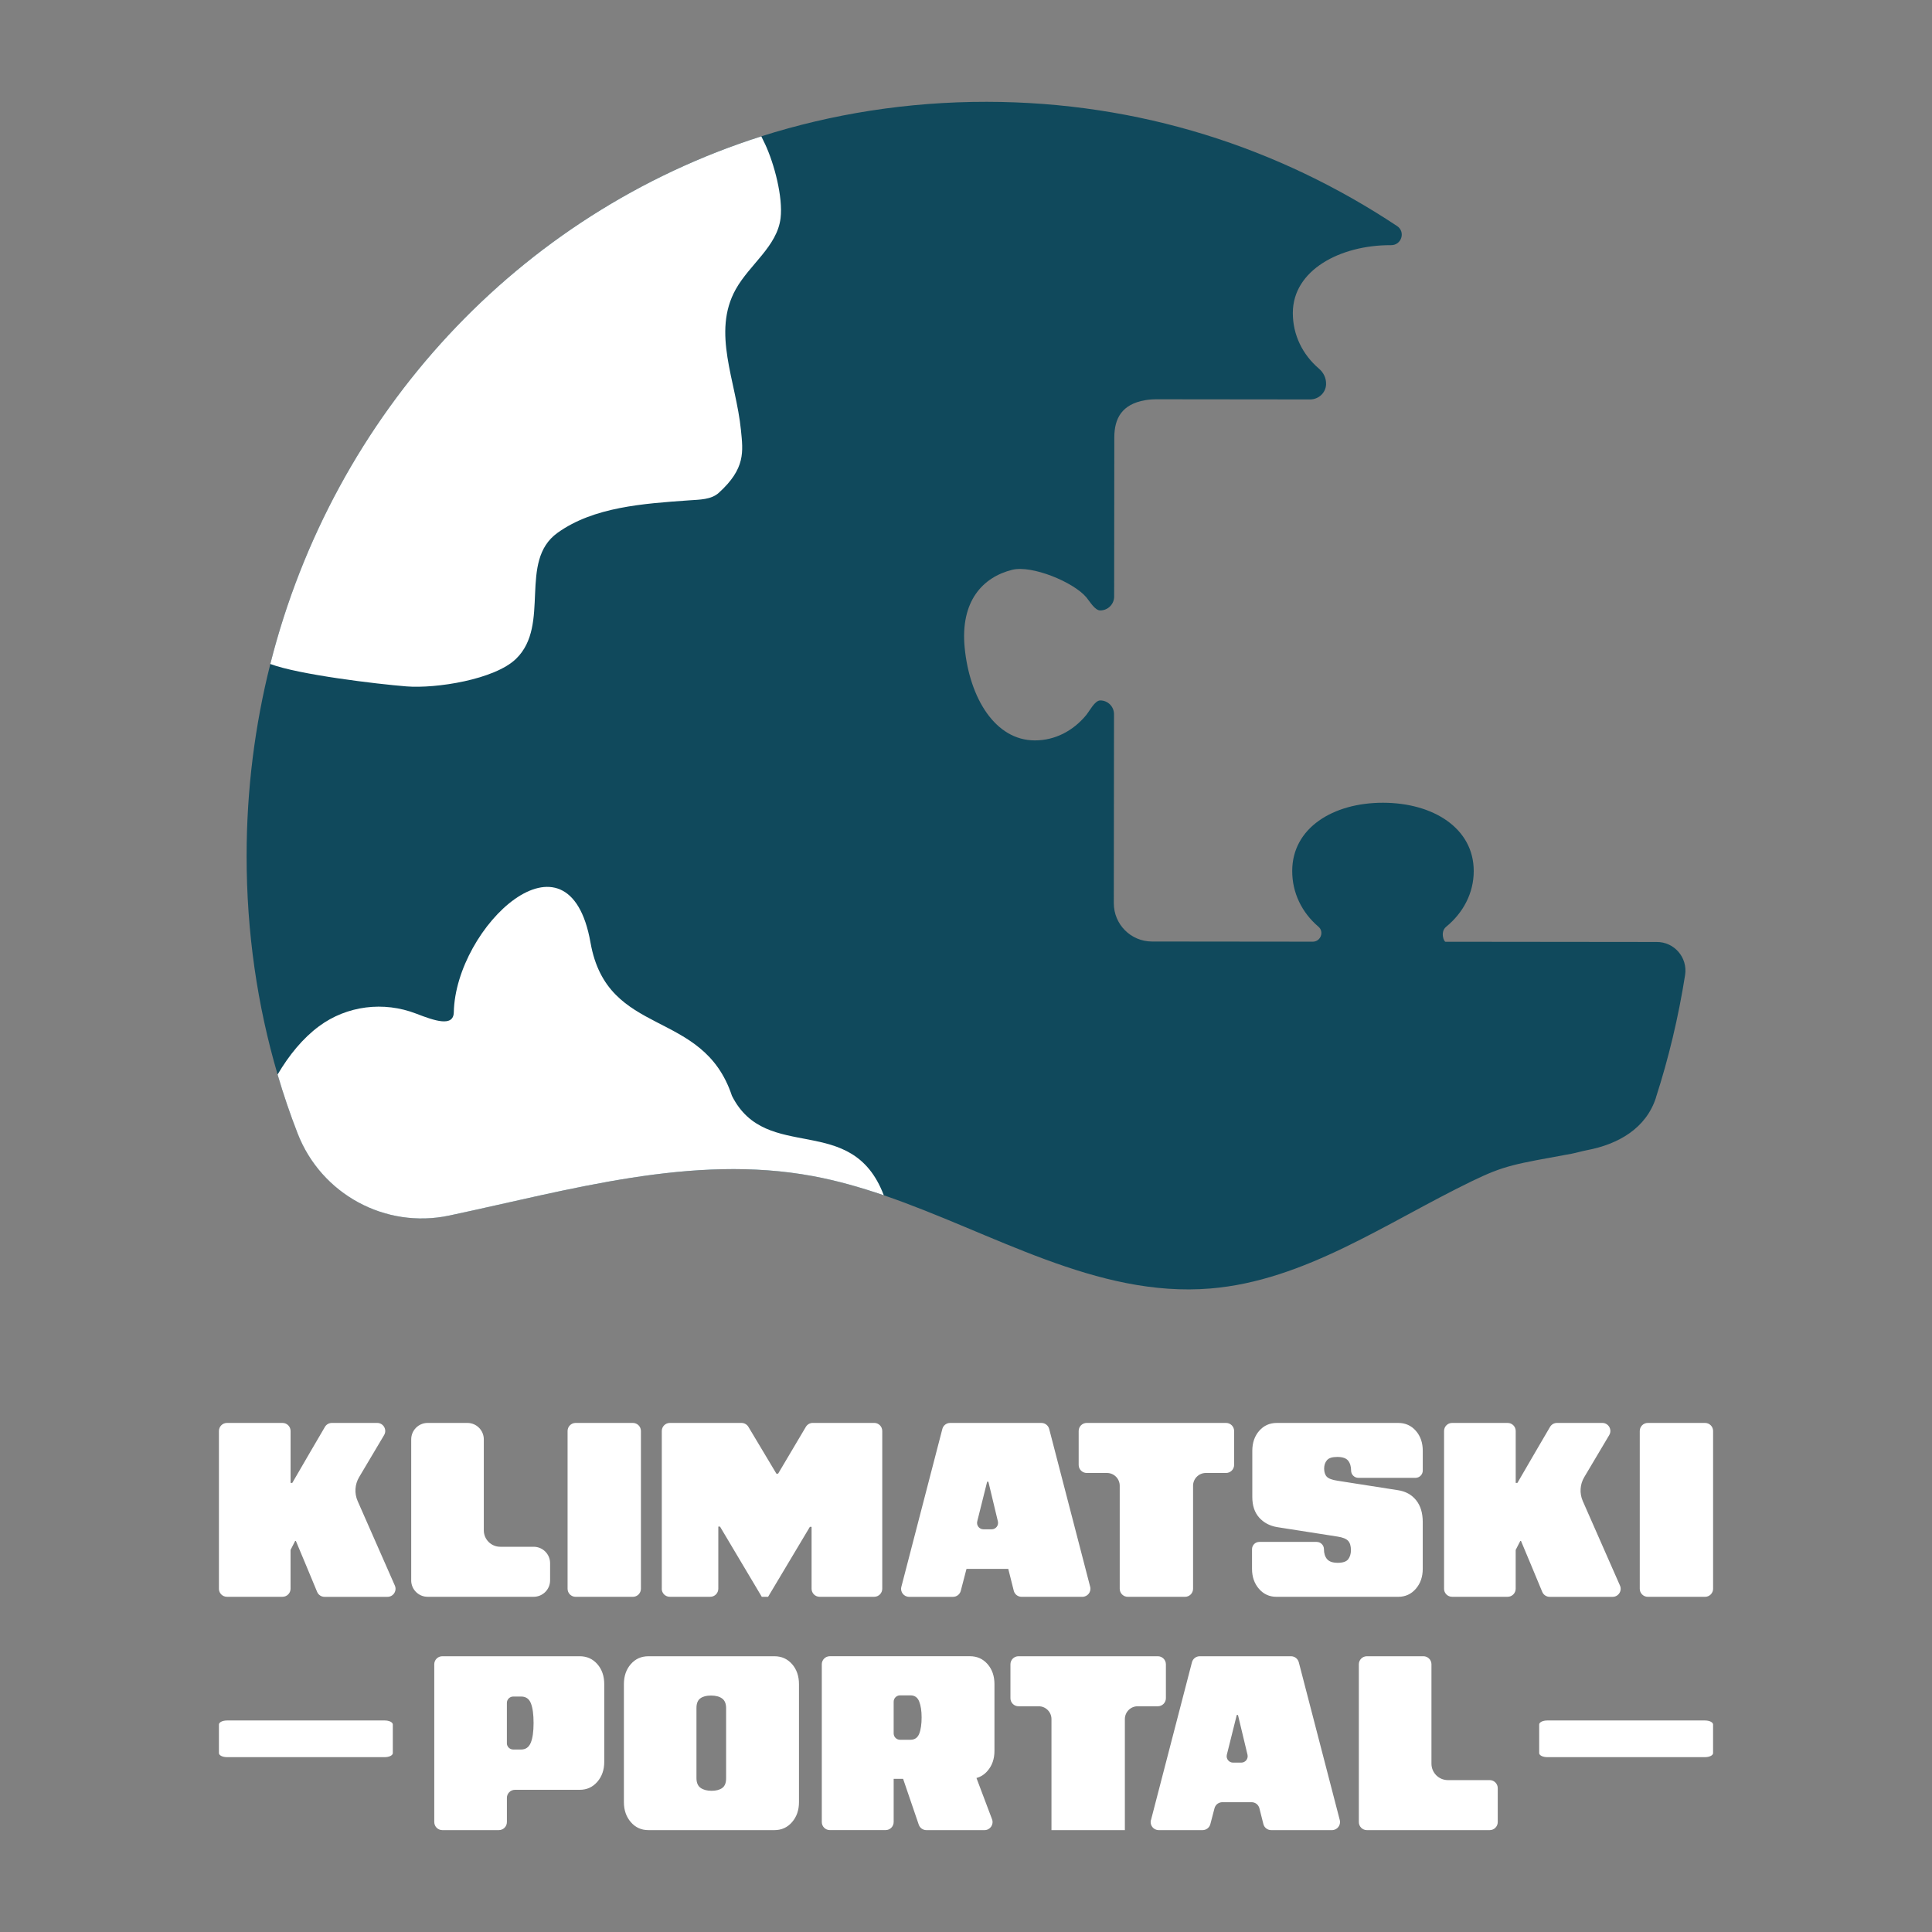
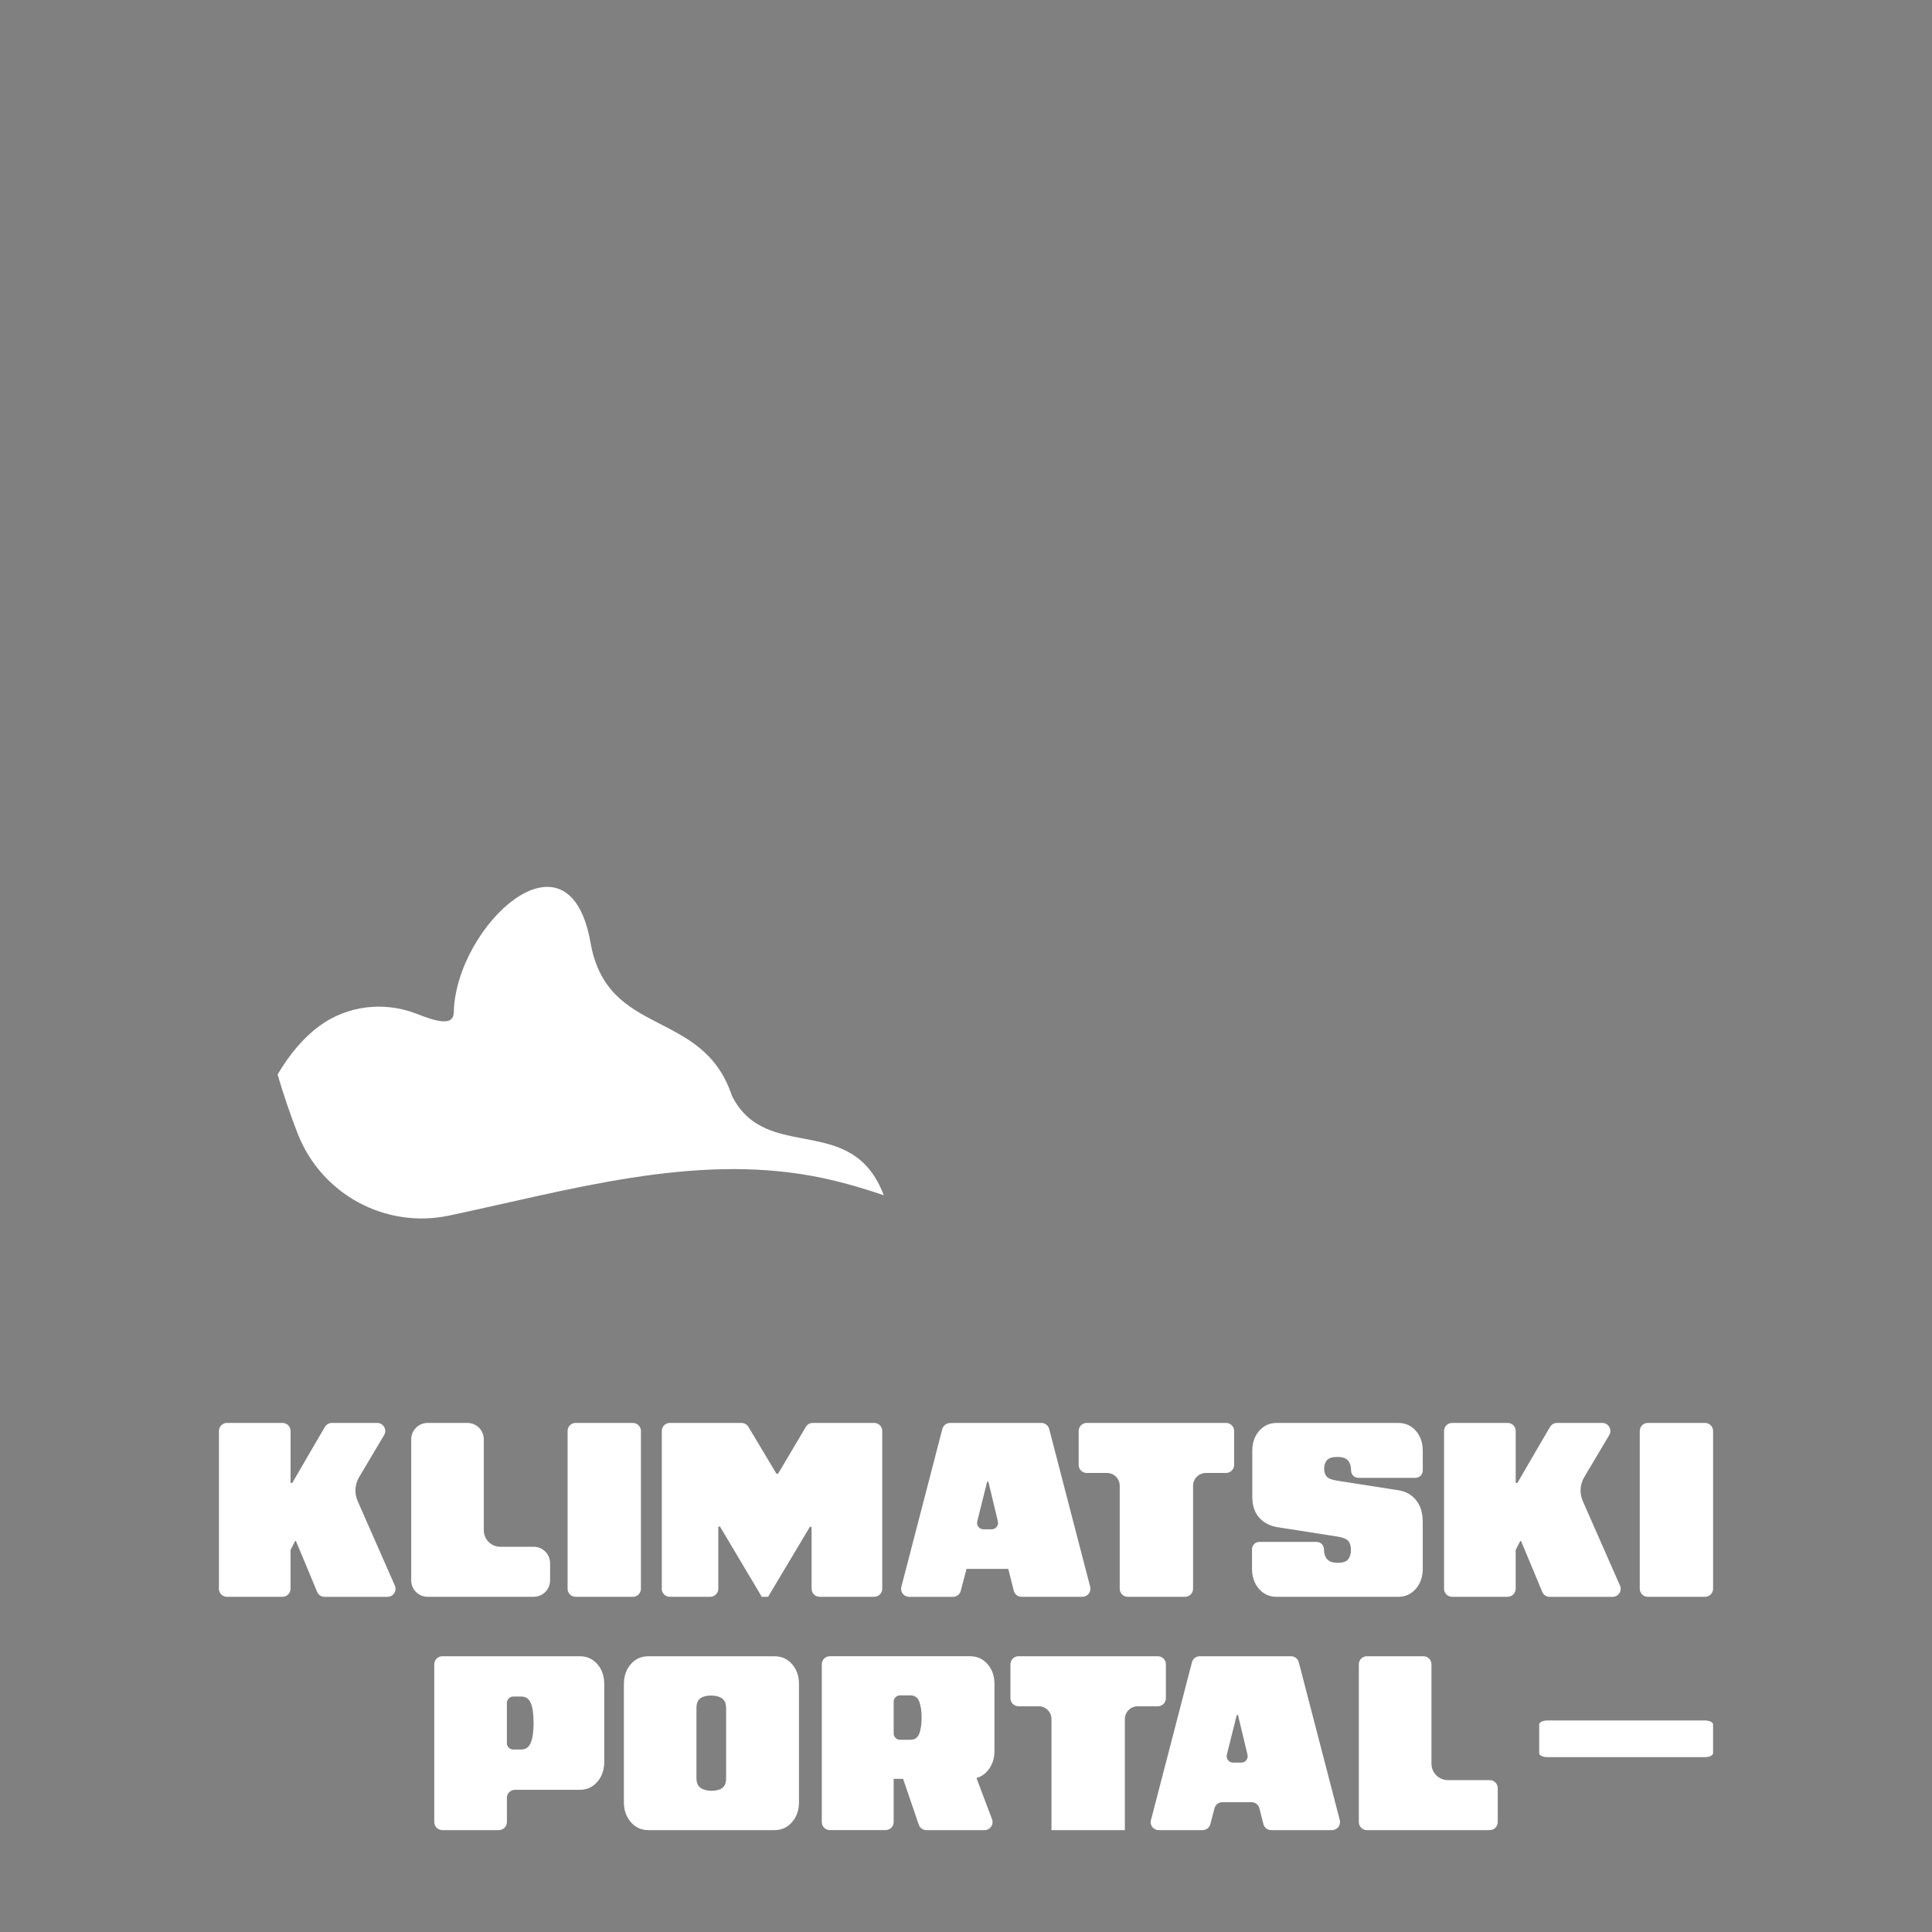
<svg xmlns="http://www.w3.org/2000/svg" id="Layer_1" data-name="Layer 1" viewBox="0 0 696 696">
  <rect x="0" y="0" width="696" height="696" fill="#808080" stroke="none" />
  <defs>
    <style>
      .cls-1 {
        fill: #10495c;
      }

      .cls-2 {
        fill: #fff;
      }
    </style>
  </defs>
  <g>
-     <path class="cls-1" d="M596.57,395.39c-3.54,10.99-13.37,16.79-24.96,18.98-1.68.32-3.95.98-5.64,1.29-20.36,3.73-23.87,4.11-35.67,9.83-30.79,14.91-60.18,35.88-94.27,38.69-41.06,3.38-78.31-20.12-117.65-33.59-8.39-2.87-16.89-5.29-25.53-6.9-43.43-8.05-87.23,4.92-131,14.2-22.99,4.88-46.11-7.66-54.62-29.58-2.69-6.92-5.1-14-7.22-21.22-7.3-24.8-11.19-51.28-11.17-78.89.02-23.85,2.99-46.98,8.55-69.01,22.82-90.33,89.41-162.27,176.88-190.08,25.49-8.1,52.75-12.46,81.21-12.43,55.05.06,105.3,16.53,147.81,44.75,3.15,2.09,1.6,6.94-2.17,6.89h-.22c-18.06-.02-35.15,8.96-35.16,24.41-.02,7.89,3.48,15.01,9.44,20.1.79.68,1.43,1.5,1.87,2.42.47.98.7,2.06.67,3.18-.09,3.07-2.69,5.47-5.77,5.47l-55.18-.06c-1.45,0-2.89.09-4.31.34-8.28,1.47-11.03,6.52-11.03,13.41l-.06,57.31c0,1.39-.56,2.63-1.47,3.54-.91.91-2.16,1.47-3.55,1.47-1.92,0-3.78-3.28-5.01-4.74-4.67-5.51-19.63-11.66-26.69-9.9-10.64,2.65-18.74,11.32-17.13,28.03,1.77,18.25,11.04,33.42,25.27,33.43,7.29.01,13.82-3.44,18.5-9.11.61-.75,1.41-2.08,2.27-3.21.88-1.14,1.83-2.08,2.81-2.08,2.74,0,4.96,2.22,4.95,4.97l-.07,68.1c0,7.61,6.14,13.77,13.74,13.78l57.93.06c2.81,0,4.2-3.52,2.08-5.36-.01-.01-.03-.03-.04-.04-5.96-5.08-9.46-12.2-9.44-20.09.01-15.45,14.67-24.58,32.72-24.56,18.06.02,32.69,9.17,32.67,24.62,0,7.91-3.77,15.01-9.93,20.06-.02.01-.03.02-.05.04-2.15,1.81-.79,5.36-.19,5.36l76.06.08c6.37-.07,11.25,5.64,10.25,11.94-2.4,15.21-5.93,29.93-10.49,44.06h.01Z" />
-     <path class="cls-2" d="M258.93,177.55c-2.73,2.47-6.9,2.43-10.56,2.69-16.66,1.18-34.51,2.38-47.51,11.7-14.3,10.26-2.32,33.12-14.95,45.39-7.69,7.48-28.83,10.8-39.52,9.94-10.62-.85-38.85-4.23-49.01-8.07,22.82-90.33,89.42-162.27,176.88-190.08.46.91.93,1.86,1.4,2.88,3.24,6.95,6.45,18.97,5.54,26.59-1.22,10.14-11.15,16.69-16.14,25.61-8.71,15.59.11,33.02,1.87,50.79.76,7.67,1.71,13.76-8,22.56Z" />
    <path class="cls-2" d="M318.37,430.59c-8.39-2.87-16.89-5.29-25.53-6.9-43.43-8.05-87.23,4.92-131,14.21-22.99,4.88-46.11-7.66-54.62-29.58-2.69-6.92-5.1-14-7.22-21.22,4.14-7.01,9.05-13.03,14.92-17.39,10.06-7.46,23.32-9.07,35-4.55,6.57,2.54,13.45,4.94,13.56-.49.66-30.89,41.42-69.44,49.25-25.09,6.1,34.56,40.43,23.44,50.95,55.19,12.44,24.69,43.18,5.43,54.7,35.82h0Z" />
  </g>
  <g>
    <path class="cls-2" d="M78.87,572.35v-56.84c0-1.6,1.3-2.9,2.9-2.9h20.01c1.6,0,2.9,1.3,2.9,2.9v18.71h.61l6.56-11.29,5.2-8.89c.52-.89,1.47-1.43,2.5-1.43h16.33c2.25,0,3.64,2.45,2.49,4.38l-9.01,15.17c-1.55,2.61-1.74,5.81-.52,8.59l13.4,30.44c.85,1.92-.56,4.07-2.65,4.07h-22.67c-1.17,0-2.23-.7-2.68-1.79l-4.24-10.2-3.41-8.14h-.26l-1.66,3.23v13.98c0,1.6-1.3,2.9-2.9,2.9h-20.01c-1.6,0-2.9-1.3-2.9-2.9h0ZM148.14,569.33v-50.8c0-3.27,2.65-5.92,5.92-5.92h14.31c3.27,0,5.92,2.65,5.92,5.92v32.77c0,3.27,2.65,5.92,5.92,5.92h12.04c3.27,0,5.92,2.65,5.92,5.92v6.18c0,3.27-2.65,5.92-5.92,5.92h-38.2c-3.27,0-5.92-2.65-5.92-5.92h0ZM204.47,572.35v-56.84c0-1.6,1.3-2.9,2.9-2.9h20.62c1.6,0,2.9,1.3,2.9,2.9v56.84c0,1.6-1.3,2.9-2.9,2.9h-20.62c-1.6,0-2.9-1.3-2.9-2.9ZM238.41,572.35v-56.84c0-1.6,1.3-2.9,2.9-2.9h25.81c1.02,0,1.97.54,2.49,1.41l10.09,16.87h.61l10-16.87c.53-.88,1.47-1.42,2.49-1.42h22.13c1.6,0,2.9,1.3,2.9,2.9v56.84c0,1.6-1.3,2.9-2.9,2.9h-19.66c-1.6,0-2.9-1.3-2.9-2.9v-22.3h-.61l-15.05,25.2h-2.28l-15.05-25.29h-.61v22.39c0,1.6-1.3,2.9-2.9,2.9h-14.58c-1.6,0-2.9-1.3-2.9-2.9h0ZM324.72,571.62l14.76-56.84c.33-1.28,1.48-2.17,2.81-2.17h32.87c1.32,0,2.47.89,2.81,2.17l14.76,56.84c.48,1.84-.91,3.63-2.81,3.63h-21.9c-1.33,0-2.49-.9-2.81-2.19l-1.98-7.87h-15.05l-2.06,7.9c-.33,1.28-1.48,2.17-2.81,2.17h-15.8c-1.9,0-3.28-1.79-2.81-3.63h0ZM354.28,550.93h2.97c1.49,0,2.58-1.39,2.24-2.84l-3.43-14.31h-.44l-3.57,14.29c-.36,1.45.74,2.86,2.23,2.86h0ZM403.38,572.35v-37.1c0-2.55-2.06-4.62-4.62-4.62h-7.27c-1.6,0-2.9-1.3-2.9-2.9v-12.22c0-1.6,1.3-2.9,2.9-2.9h50.2c1.6,0,2.9,1.3,2.9,2.9v12.22c0,1.6-1.3,2.9-2.9,2.9h-7.27c-2.55,0-4.62,2.07-4.62,4.62v37.1c0,1.6-1.3,2.9-2.9,2.9h-20.62c-1.6,0-2.9-1.3-2.9-2.9ZM459.87,575.25c-2.57,0-4.68-.96-6.34-2.89-1.66-1.92-2.49-4.32-2.49-7.17v-7.09c0-1.45,1.17-2.63,2.63-2.63h20.65c1.45,0,2.63,1.17,2.63,2.63s.38,2.71,1.14,3.59c.75.87,2.04,1.31,3.85,1.31s3.12-.44,3.77-1.31c.64-.87.96-1.95.96-3.24,0-1.51-.33-2.64-1.01-3.37-.67-.73-1.94-1.24-3.81-1.53l-21.79-3.41c-2.68-.46-4.84-1.62-6.47-3.46-1.63-1.84-2.45-4.3-2.45-7.39v-16.62c0-2.92.83-5.32,2.49-7.22,1.66-1.9,3.78-2.84,6.34-2.84h43.75c2.57,0,4.68.95,6.34,2.84,1.66,1.9,2.49,4.3,2.49,7.22v7.09c0,1.45-1.18,2.63-2.63,2.63h-20.56c-1.45,0-2.63-1.17-2.63-2.63s-.37-2.71-1.09-3.59c-.73-.88-2.03-1.31-3.89-1.31s-3.05.4-3.72,1.18c-.67.79-1.01,1.79-1.01,3.02s.32,2.26.96,2.93c.64.67,1.92,1.15,3.85,1.44l21.79,3.41c2.74.41,4.92,1.61,6.52,3.59,1.6,1.98,2.4,4.61,2.4,7.88v16.88c0,2.86-.83,5.25-2.49,7.17-1.66,1.92-3.78,2.89-6.34,2.89h-43.84ZM520.22,572.35v-56.84c0-1.6,1.3-2.9,2.9-2.9h20.01c1.6,0,2.9,1.3,2.9,2.9v18.71h.61l6.56-11.29,5.2-8.89c.52-.89,1.47-1.43,2.5-1.43h16.33c2.25,0,3.64,2.45,2.49,4.38l-9.01,15.17c-1.55,2.61-1.74,5.81-.52,8.59l13.4,30.44c.85,1.92-.56,4.07-2.65,4.07h-22.67c-1.17,0-2.23-.7-2.68-1.79l-4.24-10.2-3.41-8.14h-.26l-1.66,3.23v13.98c0,1.6-1.3,2.9-2.9,2.9h-20.01c-1.6,0-2.9-1.3-2.9-2.9h0ZM590.72,572.35v-56.84c0-1.6,1.3-2.9,2.9-2.9h20.62c1.6,0,2.9,1.3,2.9,2.9v56.84c0,1.6-1.3,2.9-2.9,2.9h-20.62c-1.6,0-2.9-1.3-2.9-2.9Z" />
    <path class="cls-2" d="M156.44,656.4v-56.84c0-1.6,1.3-2.9,2.9-2.9h49.51c2.57,0,4.68.95,6.34,2.84,1.66,1.9,2.49,4.3,2.49,7.22v28c0,2.86-.83,5.25-2.49,7.17-1.66,1.92-3.78,2.89-6.34,2.89h-23.34c-1.6,0-2.9,1.3-2.9,2.9v8.72c0,1.6-1.3,2.9-2.9,2.9h-20.36c-1.6,0-2.9-1.3-2.9-2.9h0ZM182.59,627.96c0,1.27,1.03,2.3,2.3,2.3h2.86c1.63,0,2.78-.82,3.46-2.45.67-1.63,1.01-3.99,1.01-7.09s-.32-5.45-.96-7.09c-.64-1.63-1.81-2.45-3.5-2.45h-2.86c-1.27,0-2.3,1.03-2.3,2.3v14.47h0ZM233.59,659.3c-2.57,0-4.68-.96-6.34-2.89-1.66-1.92-2.49-4.32-2.49-7.17v-42.52c0-2.92.83-5.32,2.49-7.22,1.66-1.9,3.78-2.84,6.34-2.84h45.41c2.57,0,4.68.95,6.34,2.84,1.66,1.9,2.49,4.3,2.49,7.22v42.52c0,2.86-.83,5.25-2.49,7.17-1.66,1.92-3.78,2.89-6.34,2.89h-45.41ZM256.33,645.13c1.63,0,2.92-.33,3.85-1.01.93-.67,1.4-1.82,1.4-3.46v-25.29c0-1.63-.48-2.8-1.45-3.5-.96-.7-2.29-1.05-3.98-1.05s-2.92.33-3.85,1.01c-.93.67-1.4,1.82-1.4,3.46v25.29c0,1.63.5,2.8,1.49,3.5.99.7,2.31,1.05,3.94,1.05ZM351.77,640.52c1.53-.41,2.87-1.26,3.99-2.57,1.66-1.92,2.49-4.32,2.49-7.17v-24.08c0-2.91-.83-5.31-2.49-7.21-1.66-1.9-3.78-2.84-6.34-2.84h-50.47c-1.6,0-2.9,1.3-2.9,2.9v56.84c0,1.6,1.3,2.9,2.9,2.9h20.09c1.6,0,2.9-1.3,2.9-2.9v-15.57h3.4l5.64,16.51c.4,1.17,1.5,1.97,2.75,1.97h20.94c2.03,0,3.43-2.03,2.71-3.92l-5.61-14.86h0ZM321.94,613.05c0-1.27,1.03-2.3,2.3-2.3h3.74c1.52,0,2.57.73,3.15,2.19.58,1.46.88,3.38.88,5.77s-.29,4.47-.88,5.9c-.58,1.43-1.63,2.14-3.15,2.14h-3.74c-1.27,0-2.3-1.03-2.3-2.3v-11.4h0ZM378.79,659.3v-40c0-2.55-2.07-4.62-4.62-4.62h-7.26c-1.6,0-2.9-1.3-2.9-2.9v-12.22c0-1.6,1.3-2.9,2.9-2.9h50.2c1.6,0,2.9,1.3,2.9,2.9v12.22c0,1.6-1.3,2.9-2.9,2.9h-7.26c-2.55,0-4.62,2.07-4.62,4.62v40h-26.43ZM414.64,655.67l14.76-56.84c.33-1.28,1.48-2.17,2.81-2.17h32.87c1.32,0,2.47.89,2.81,2.17l14.76,56.84c.48,1.84-.91,3.63-2.81,3.63h-21.9c-1.33,0-2.49-.9-2.81-2.19l-1.43-5.68c-.33-1.29-1.48-2.19-2.81-2.19h-10.55c-1.32,0-2.47.89-2.81,2.17l-1.5,5.72c-.33,1.28-1.48,2.17-2.81,2.17h-15.8c-1.9,0-3.28-1.79-2.81-3.63h.01ZM444.2,634.98h2.97c1.49,0,2.58-1.39,2.24-2.84l-3.43-14.31h-.44l-3.57,14.29c-.37,1.45.74,2.86,2.23,2.86h0ZM489.52,656.4v-56.84c0-1.6,1.3-2.9,2.9-2.9h20.36c1.6,0,2.9,1.3,2.9,2.9v35.8c0,3.27,2.65,5.92,5.92,5.92h15.06c1.6,0,2.9,1.3,2.9,2.9v12.22c0,1.6-1.3,2.9-2.9,2.9h-44.24c-1.6,0-2.9-1.3-2.9-2.9Z" />
-     <path class="cls-2" d="M81.77,619.8h56.84c1.6,0,2.9.65,2.9,1.45v10.31c0,.8-1.3,1.45-2.9,1.45h-56.84c-1.6,0-2.9-.65-2.9-1.45v-10.31c0-.8,1.3-1.45,2.9-1.45Z" />
    <path class="cls-2" d="M557.39,619.8h56.84c1.6,0,2.9.65,2.9,1.45v10.31c0,.8-1.3,1.45-2.9,1.45h-56.84c-1.6,0-2.9-.65-2.9-1.45v-10.31c0-.8,1.3-1.45,2.9-1.45Z" />
  </g>
</svg>